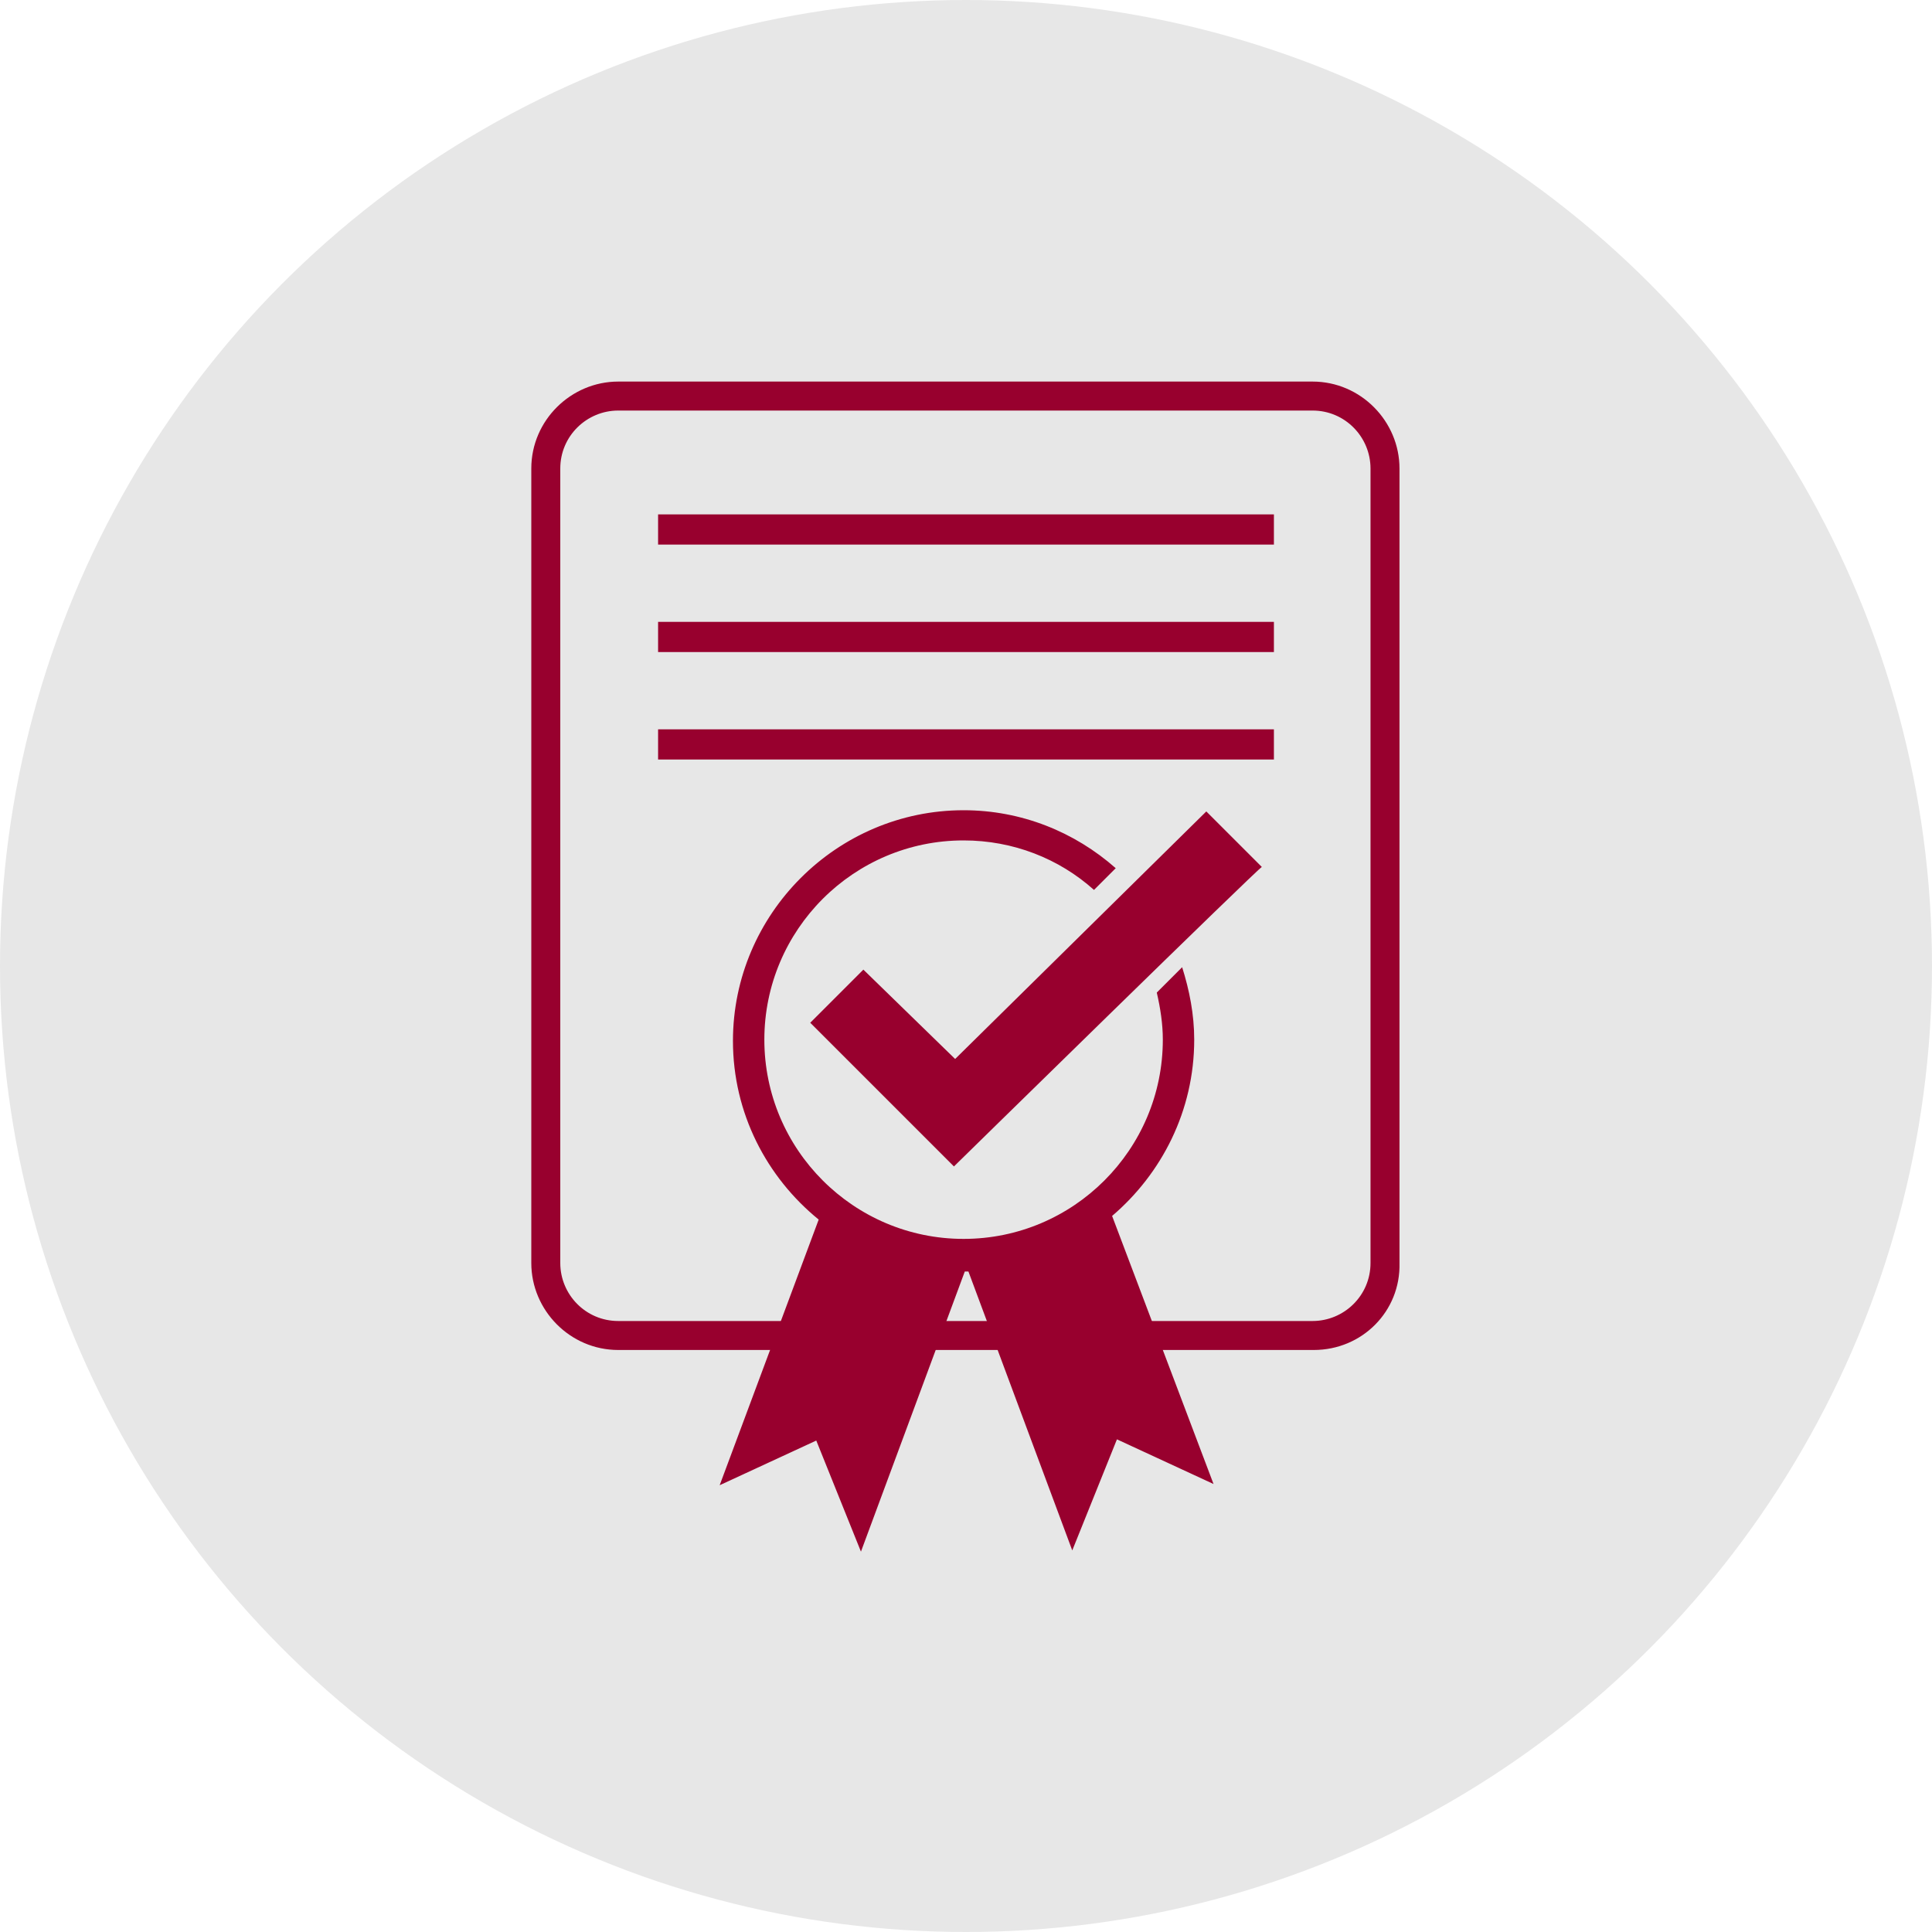
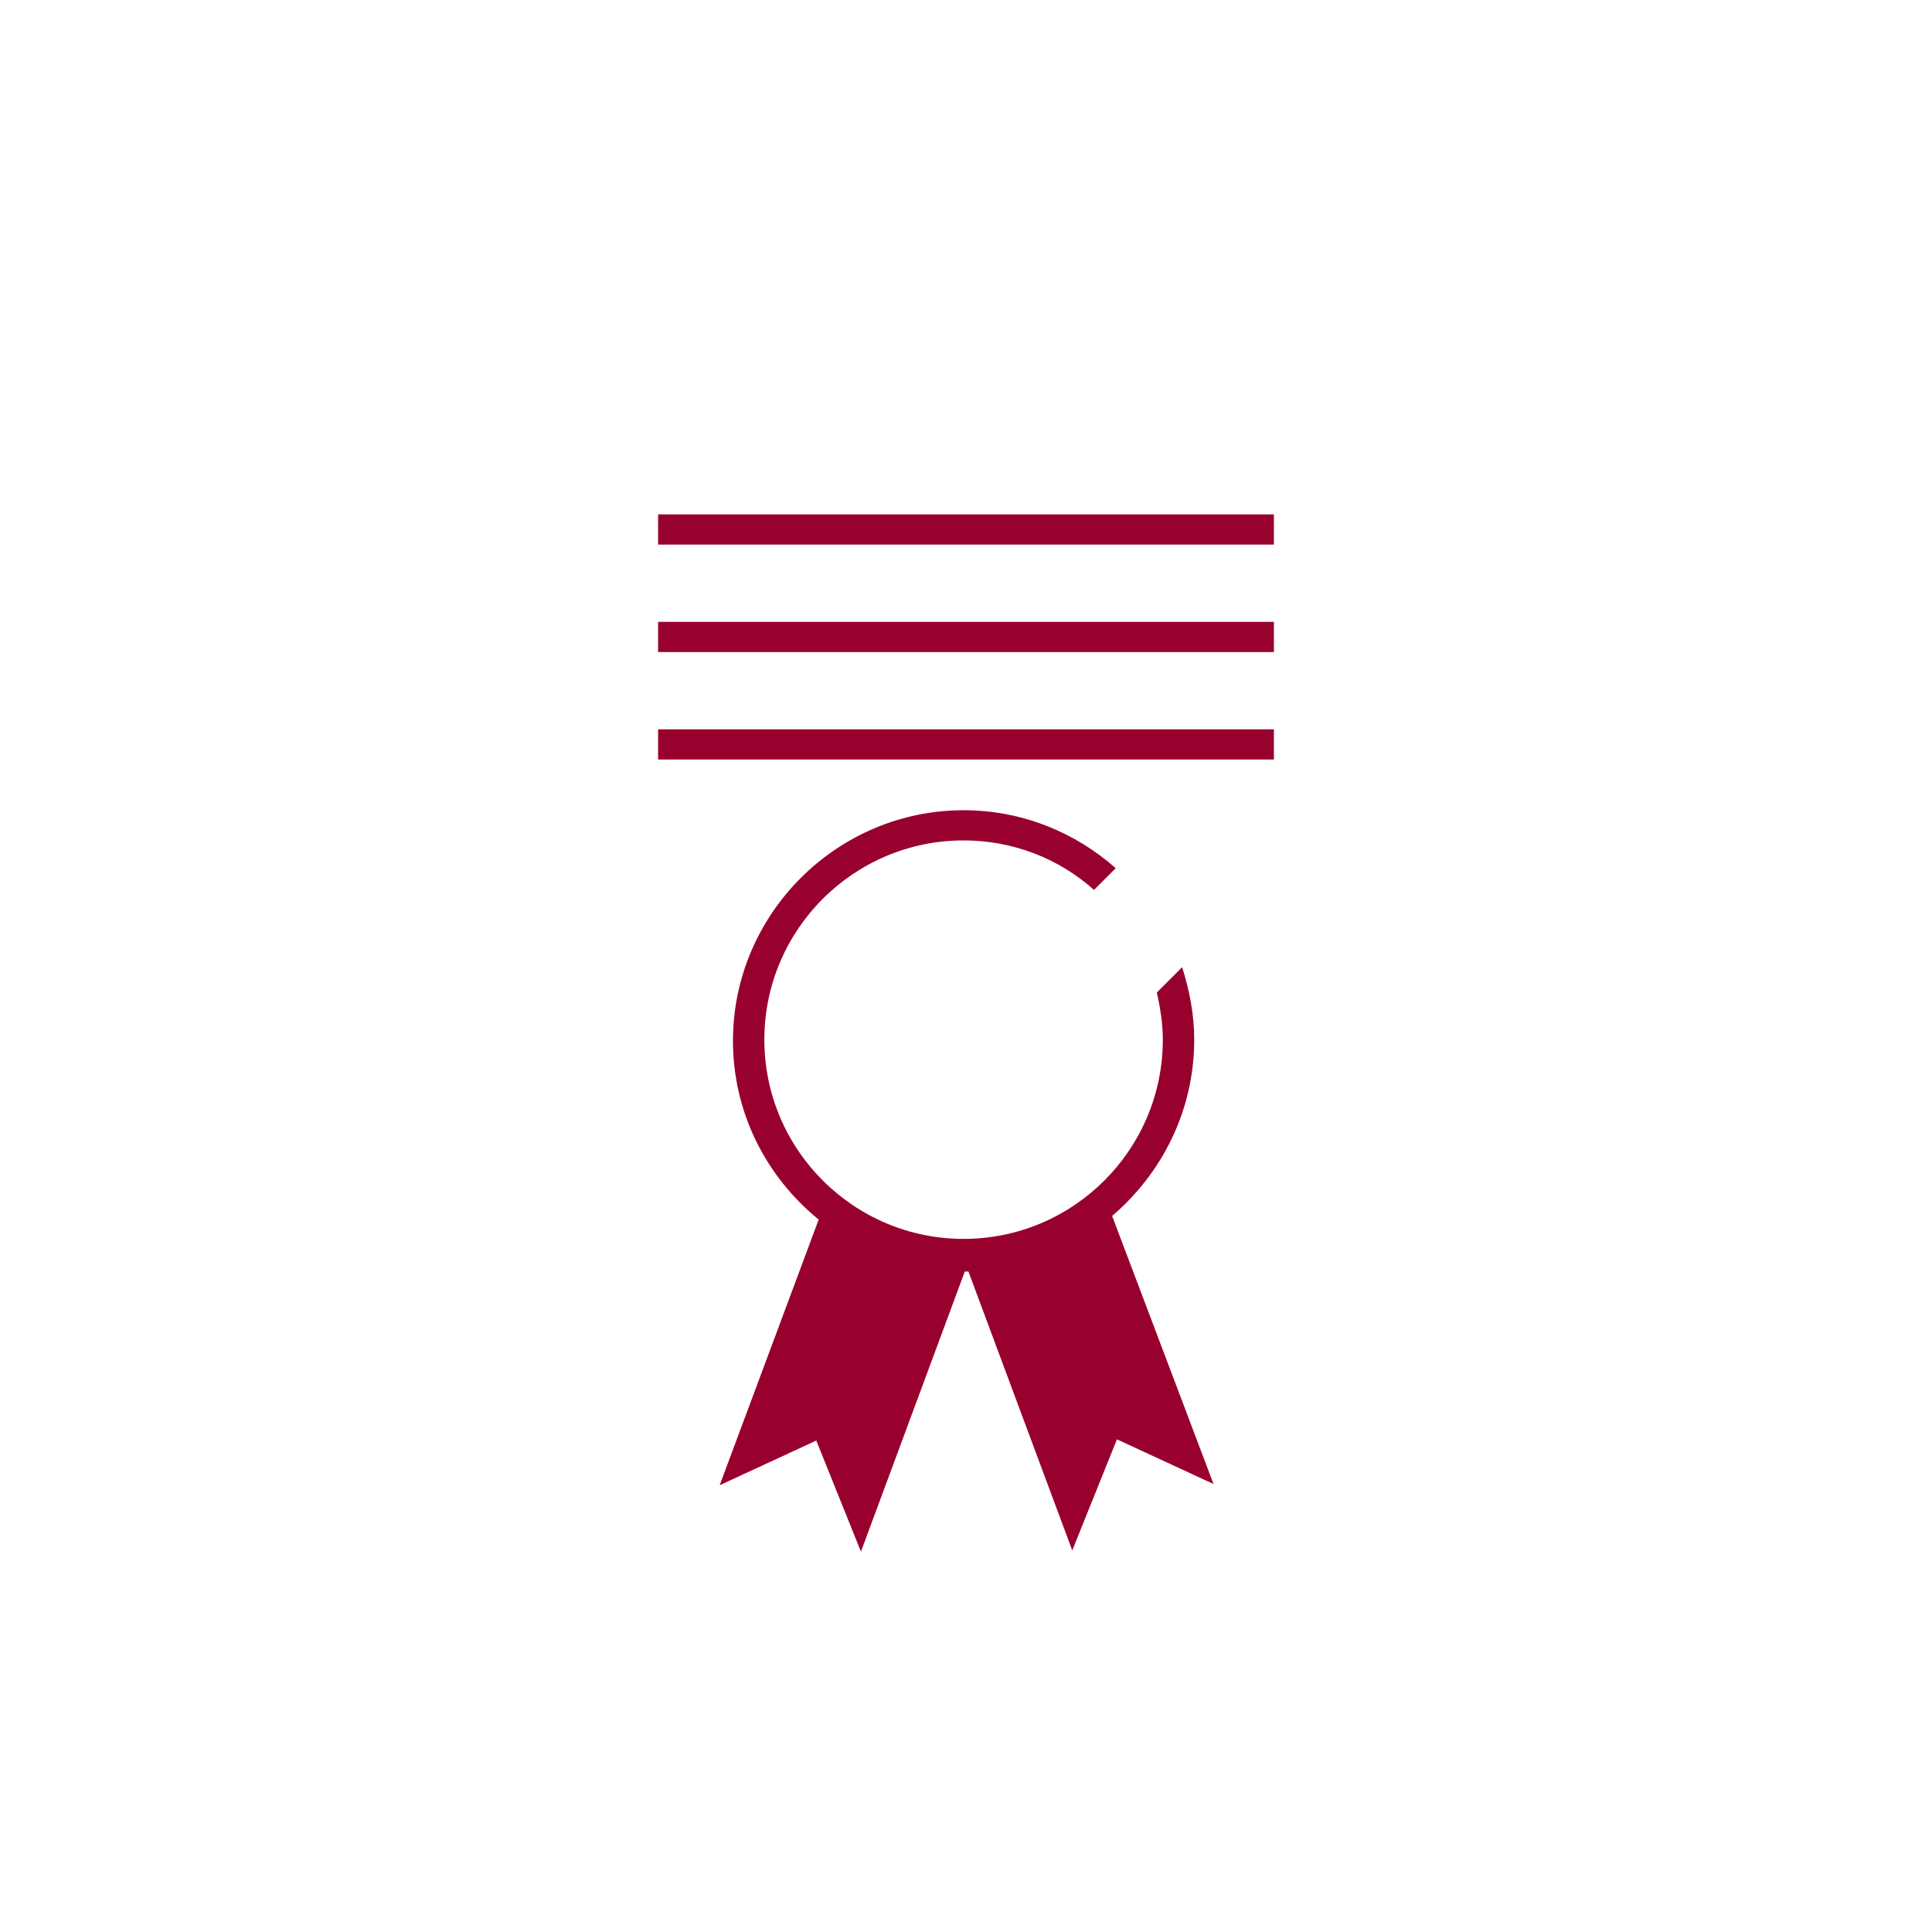
<svg xmlns="http://www.w3.org/2000/svg" viewBox="-30 -30 160 160" id="Layer_1" overflow="hidden">
-   <circle cx="50" cy="50" r="80" style="fill:#e7e7e7; stroke-width:0px;" />
  <g id="a" />
  <g>
    <g>
      <g>
        <rect x="24.5" y="12.6" width="51" height="2.5" fill="#98002e" />
      </g>
      <g>
        <rect x="24.5" y="21.5" width="51" height="2.5" fill="#98002e" />
      </g>
      <g>
        <rect x="24.5" y="30.4" width="51" height="2.5" fill="#98002e" />
      </g>
      <g>
        <g>
-           <path d="M49 66.6 37.1 54.7 41.5 50.3 49.1 57.7 69.9 37.2 74.5 41.8C74.4 41.7 49 66.6 49 66.6Z" fill="#98002e" />
-         </g>
+           </g>
        <g>
          <path d="M62.1 70.7C66.2 67.2 68.9 62 68.9 56.1 68.9 54 68.5 52 67.9 50.1L65.8 52.2C66.1 53.5 66.3 54.8 66.3 56.1 66.3 65.2 58.9 72.6 49.8 72.6 40.7 72.6 33.3 65.2 33.3 56.1 33.3 47 40.7 39.6 49.8 39.6 53.9 39.6 57.7 41.1 60.6 43.7L62.4 41.9C59 38.9 54.6 37.1 49.8 37.1 39.3 37.1 30.7 45.7 30.7 56.2 30.7 62.2 33.5 67.5 37.8 71L29.6 93 37.6 89.3 41.3 98.5 49.9 75.3C50 75.3 50.1 75.3 50.2 75.3L58.8 98.4 62.5 89.2 70.5 92.9 62.1 70.7Z" fill="#98002e" />
        </g>
      </g>
    </g>
    <g>
-       <path d="M78.8 81.8 21.2 81.8C17.2 81.8 14 78.5 14 74.6L14 8.8C14 4.8 17.3 1.6 21.2 1.6L78.7 1.6C82.7 1.6 85.9 4.9 85.9 8.8L85.9 74.6C86 78.6 82.8 81.8 78.8 81.8ZM21.2 4C18.6 4 16.4 6.1 16.4 8.8L16.4 74.6C16.4 77.2 18.5 79.4 21.2 79.4L78.7 79.4C81.3 79.4 83.5 77.3 83.5 74.6L83.5 8.8C83.5 6.2 81.4 4 78.7 4L21.2 4Z" fill="#98002e" />
-     </g>
+       </g>
  </g>
</svg>